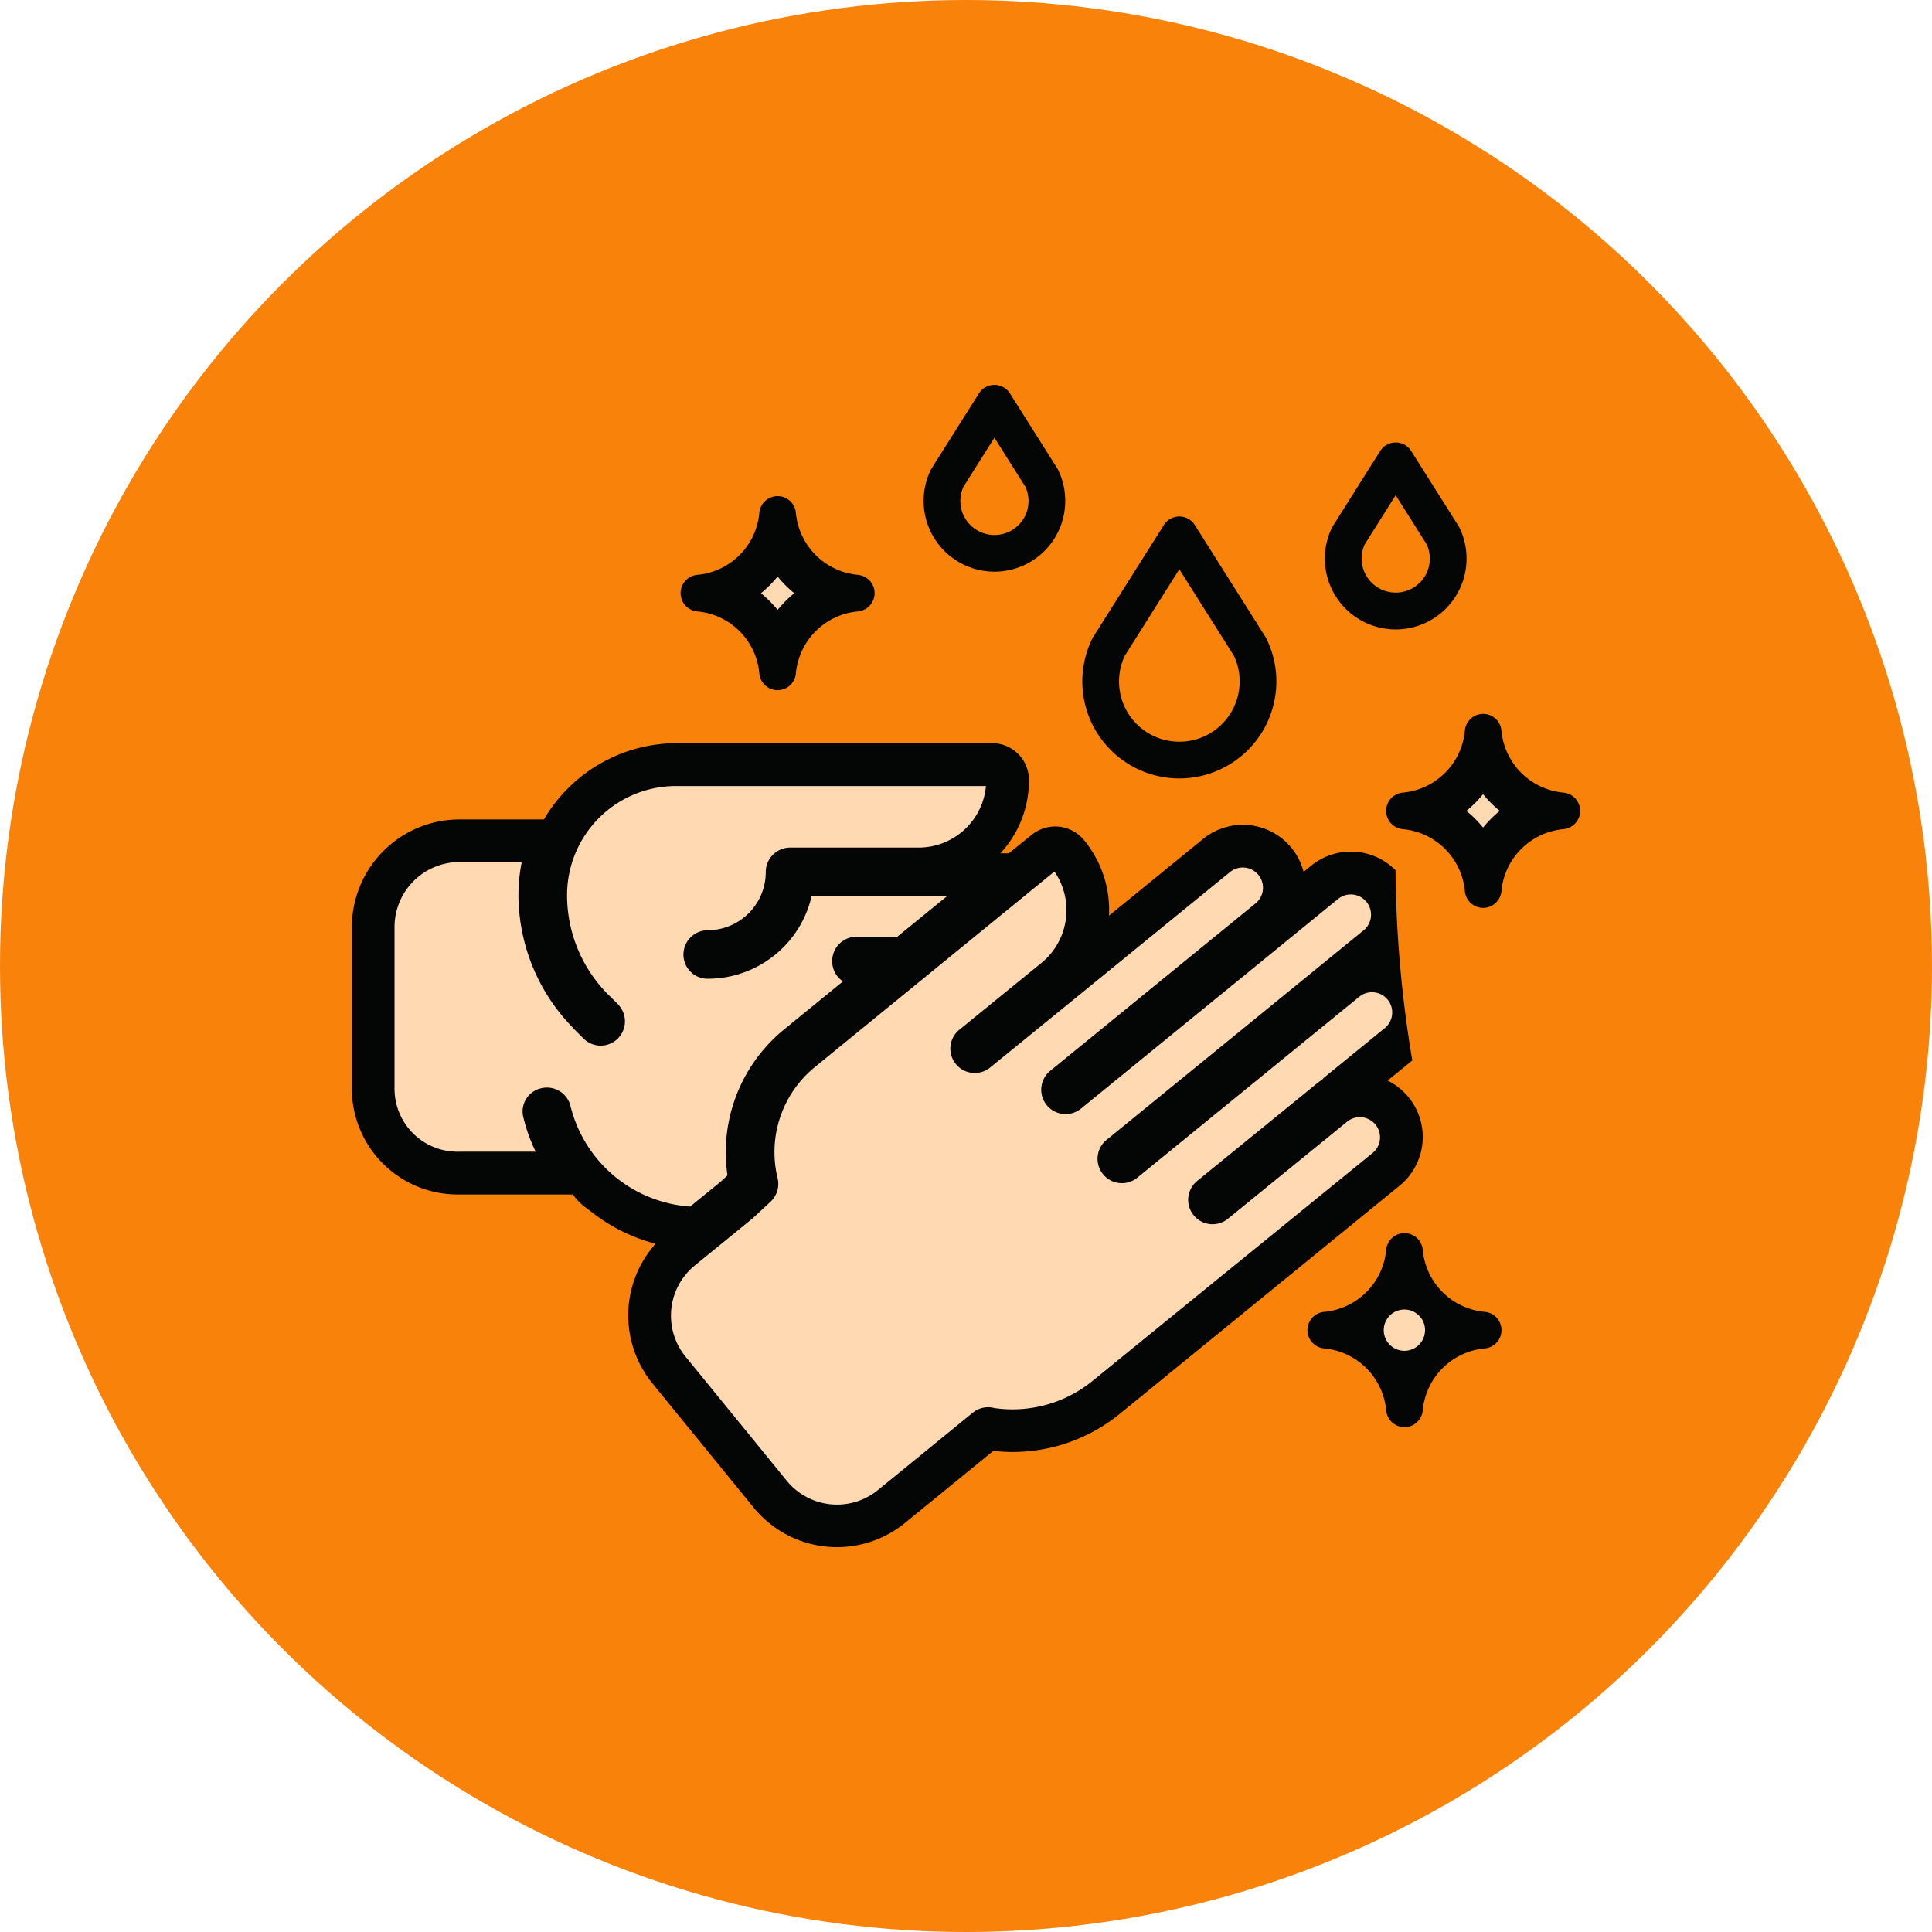
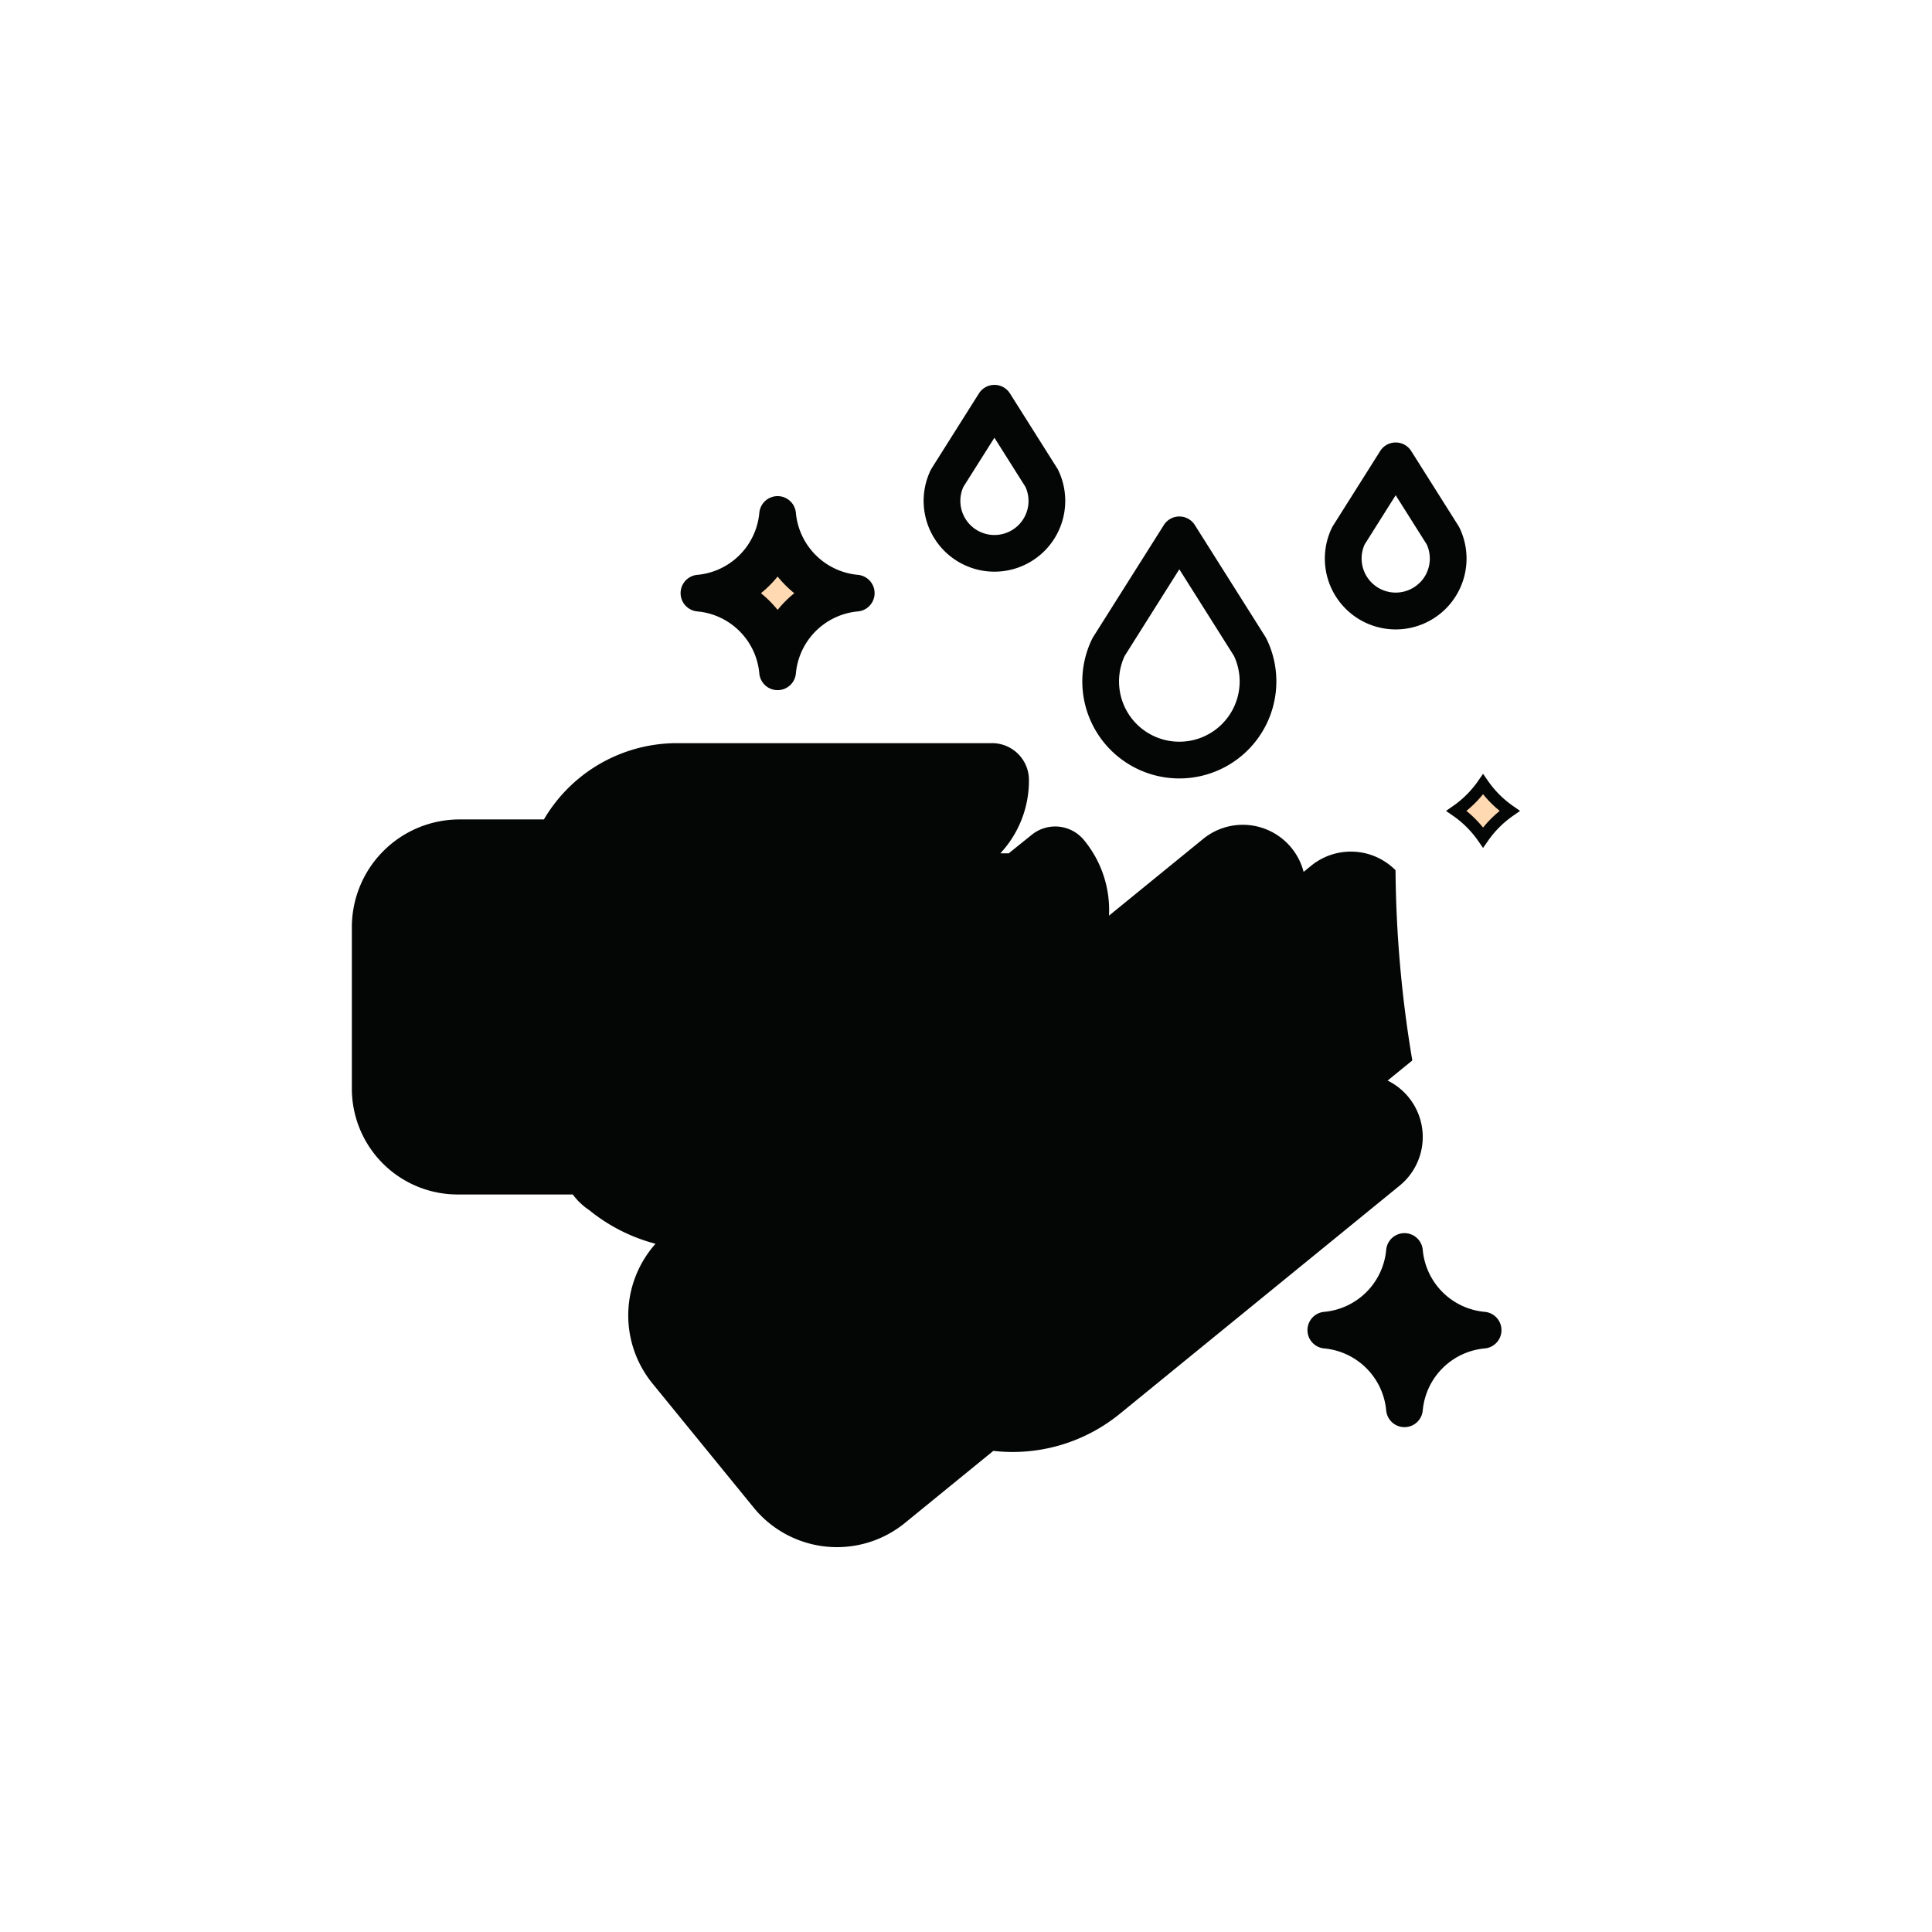
<svg xmlns="http://www.w3.org/2000/svg" width="40.522" height="40.522" viewBox="0 0 40.522 40.522">
  <defs>
    <style>.a{fill:#f9820a;}.b{fill:#040505;}.c{fill:#ffd9b1;stroke:#040505;stroke-miterlimit:10;stroke-width:0.25px;}</style>
  </defs>
  <g transform="translate(-1358 -303.189)">
-     <circle class="a" cx="20.261" cy="20.261" r="20.261" transform="translate(1358 303.189)" />
    <g transform="translate(1327.999 -35.63)">
      <path class="b" d="M42.359,364.2a3.684,3.684,0,0,0,1.391.706,2.26,2.26,0,0,0-.066,2.928l2.125,2.606a2.255,2.255,0,0,0,3.169.324l1.857-1.514a3.558,3.558,0,0,0,2.651-.776l5.87-4.786a1.318,1.318,0,0,0-.251-2.205l.518-.422a25.083,25.083,0,0,1-.352-3.99,1.319,1.319,0,0,0-1.771-.093l-.157.128a1.317,1.317,0,0,0-2.109-.69l-1.973,1.608a2.3,2.3,0,0,0-.52-1.579.781.781,0,0,0-1.1-.117l-.483.389h-.176a2.235,2.235,0,0,0,.6-1.541.773.773,0,0,0-.782-.77H44.191a3.236,3.236,0,0,0-2.782,1.6H39.615a2.26,2.26,0,0,0-2.234,2.276v3.362a2.219,2.219,0,0,0,2.234,2.228h2.4A1.348,1.348,0,0,0,42.359,364.2Z" />
-       <path class="c" d="M52.128,356.928l.009,0,.008,0a1.553,1.553,0,0,1-.223,2.185l-1.72,1.4a.385.385,0,1,0,.486.6l1.721-1.4h0l3.311-2.7a.549.549,0,1,1,.694.851l-4.306,3.511a.385.385,0,1,0,.486.6l4.307-3.512,1.085-.885a.549.549,0,0,1,.694.851l-.723.589h0l-1.086.886h0l-3.582,2.92a.385.385,0,1,0,.486.6l3.583-2.921,1.086-.885a.549.549,0,0,1,.693.851l-1.266,1.032a.4.4,0,0,0-.058.059,1.2,1.2,0,0,0-.123.089l-2.5,2.036a.385.385,0,1,0,.486.6l2.5-2.036a.548.548,0,1,1,.693.85L53,367.875a2.785,2.785,0,0,1-2.166.6.384.384,0,0,0-.351.071l-1.99,1.623a1.485,1.485,0,0,1-2.086-.212l-2.125-2.606a1.484,1.484,0,0,1,.212-2.086l1.209-.985.019-.017.355-.33a.387.387,0,0,0,.112-.374,2.427,2.427,0,0,1,.819-2.452Z" />
-       <path class="c" d="M39.615,363.1a1.446,1.446,0,0,1-1.464-1.457v-3.362a1.489,1.489,0,0,1,1.464-1.506H41.1a3.424,3.424,0,0,0-.1.794,3.864,3.864,0,0,0,1.137,2.749l.19.194a.384.384,0,0,0,.545-.542l-.191-.191a3.07,3.07,0,0,1-.911-2.191,2.412,2.412,0,0,1,2.417-2.408H50.8c.006,0,.011-.007.011,0a1.543,1.543,0,0,1-1.552,1.541H46.572a.389.389,0,0,0-.385.389,1.345,1.345,0,0,1-1.342,1.345.385.385,0,0,0-.272.657.378.378,0,0,0,.272.11,2.11,2.11,0,0,0,2.077-1.731h3.293l-1.35,1.1h-.892a.387.387,0,0,0-.045.772l-1.407,1.148a3.2,3.2,0,0,0-1.128,3.007l-.187.174-.688.561a2.906,2.906,0,0,1-2.671-2.2.384.384,0,0,0-.462-.288.372.372,0,0,0-.288.45,3.335,3.335,0,0,0,.347.884Z" />
      <path class="b" d="M56.547,352.185l-1.485-2.353a.384.384,0,0,0-.651,0l-1.485,2.353c-.007.012-.014.024-.02.037a2.035,2.035,0,1,0,3.661,0C56.561,352.209,56.554,352.2,56.547,352.185Zm-.916,1.821a1.267,1.267,0,0,1-1.789,0l-.272.272.272-.272a1.266,1.266,0,0,1-.252-1.429l1.146-1.818,1.147,1.818a1.263,1.263,0,0,1-.252,1.428Z" />
      <path class="b" d="M59.274,348.1a.382.382,0,0,0-.325.179l-.99,1.569-.021.037a1.486,1.486,0,1,0,2.673,0c-.007-.012-.013-.025-.021-.037l-.99-1.569A.383.383,0,0,0,59.274,348.1Zm.506,2.939a.715.715,0,0,1-1.157-.8l.651-1.033.652,1.033A.715.715,0,0,1,59.78,351.041Z" />
      <path class="b" d="M51.184,347.071a.385.385,0,0,0-.651,0l-.99,1.569-.021.037a1.485,1.485,0,1,0,2.673,0,.27.27,0,0,0-.021-.037Zm.18,2.76a.715.715,0,0,1-1.157-.8L50.858,348l.652,1.033A.713.713,0,0,1,51.364,349.831Z" />
-       <path class="b" d="M62.792,355.443a1.437,1.437,0,0,1-1.3-1.3.385.385,0,0,0-.767,0,1.437,1.437,0,0,1-1.3,1.3.385.385,0,0,0,0,.767,1.438,1.438,0,0,1,1.3,1.3.385.385,0,0,0,.767,0,1.438,1.438,0,0,1,1.3-1.3.385.385,0,0,0,0-.767Z" />
      <path class="c" d="M61.107,356.385a2.208,2.208,0,0,0-.558-.558,2.229,2.229,0,0,0,.558-.559,2.229,2.229,0,0,0,.558.559A2.225,2.225,0,0,0,61.107,356.385Z" />
      <path class="b" d="M61.142,366.334a1.435,1.435,0,0,1-1.3-1.3.385.385,0,0,0-.767,0,1.437,1.437,0,0,1-1.3,1.3.385.385,0,0,0,0,.767,1.439,1.439,0,0,1,1.3,1.3.385.385,0,0,0,.767,0,1.437,1.437,0,0,1,1.3-1.3.385.385,0,0,0,0-.767Z" />
-       <path class="c" d="M59.457,367.276a.558.558,0,1,1,0-1.116.558.558,0,1,1,0,1.116Z" />
      <path class="b" d="M46.694,349.576a.385.385,0,0,0-.767,0,1.437,1.437,0,0,1-1.3,1.3.385.385,0,0,0,0,.767,1.435,1.435,0,0,1,1.3,1.3.385.385,0,0,0,.767,0,1.437,1.437,0,0,1,1.3-1.3.385.385,0,0,0,0-.767A1.439,1.439,0,0,1,46.694,349.576Z" />
      <path class="c" d="M46.311,351.819a2.225,2.225,0,0,0-.558-.558,2.225,2.225,0,0,0,.558-.558,2.209,2.209,0,0,0,.558.558A2.209,2.209,0,0,0,46.311,351.819Z" />
    </g>
  </g>
</svg>